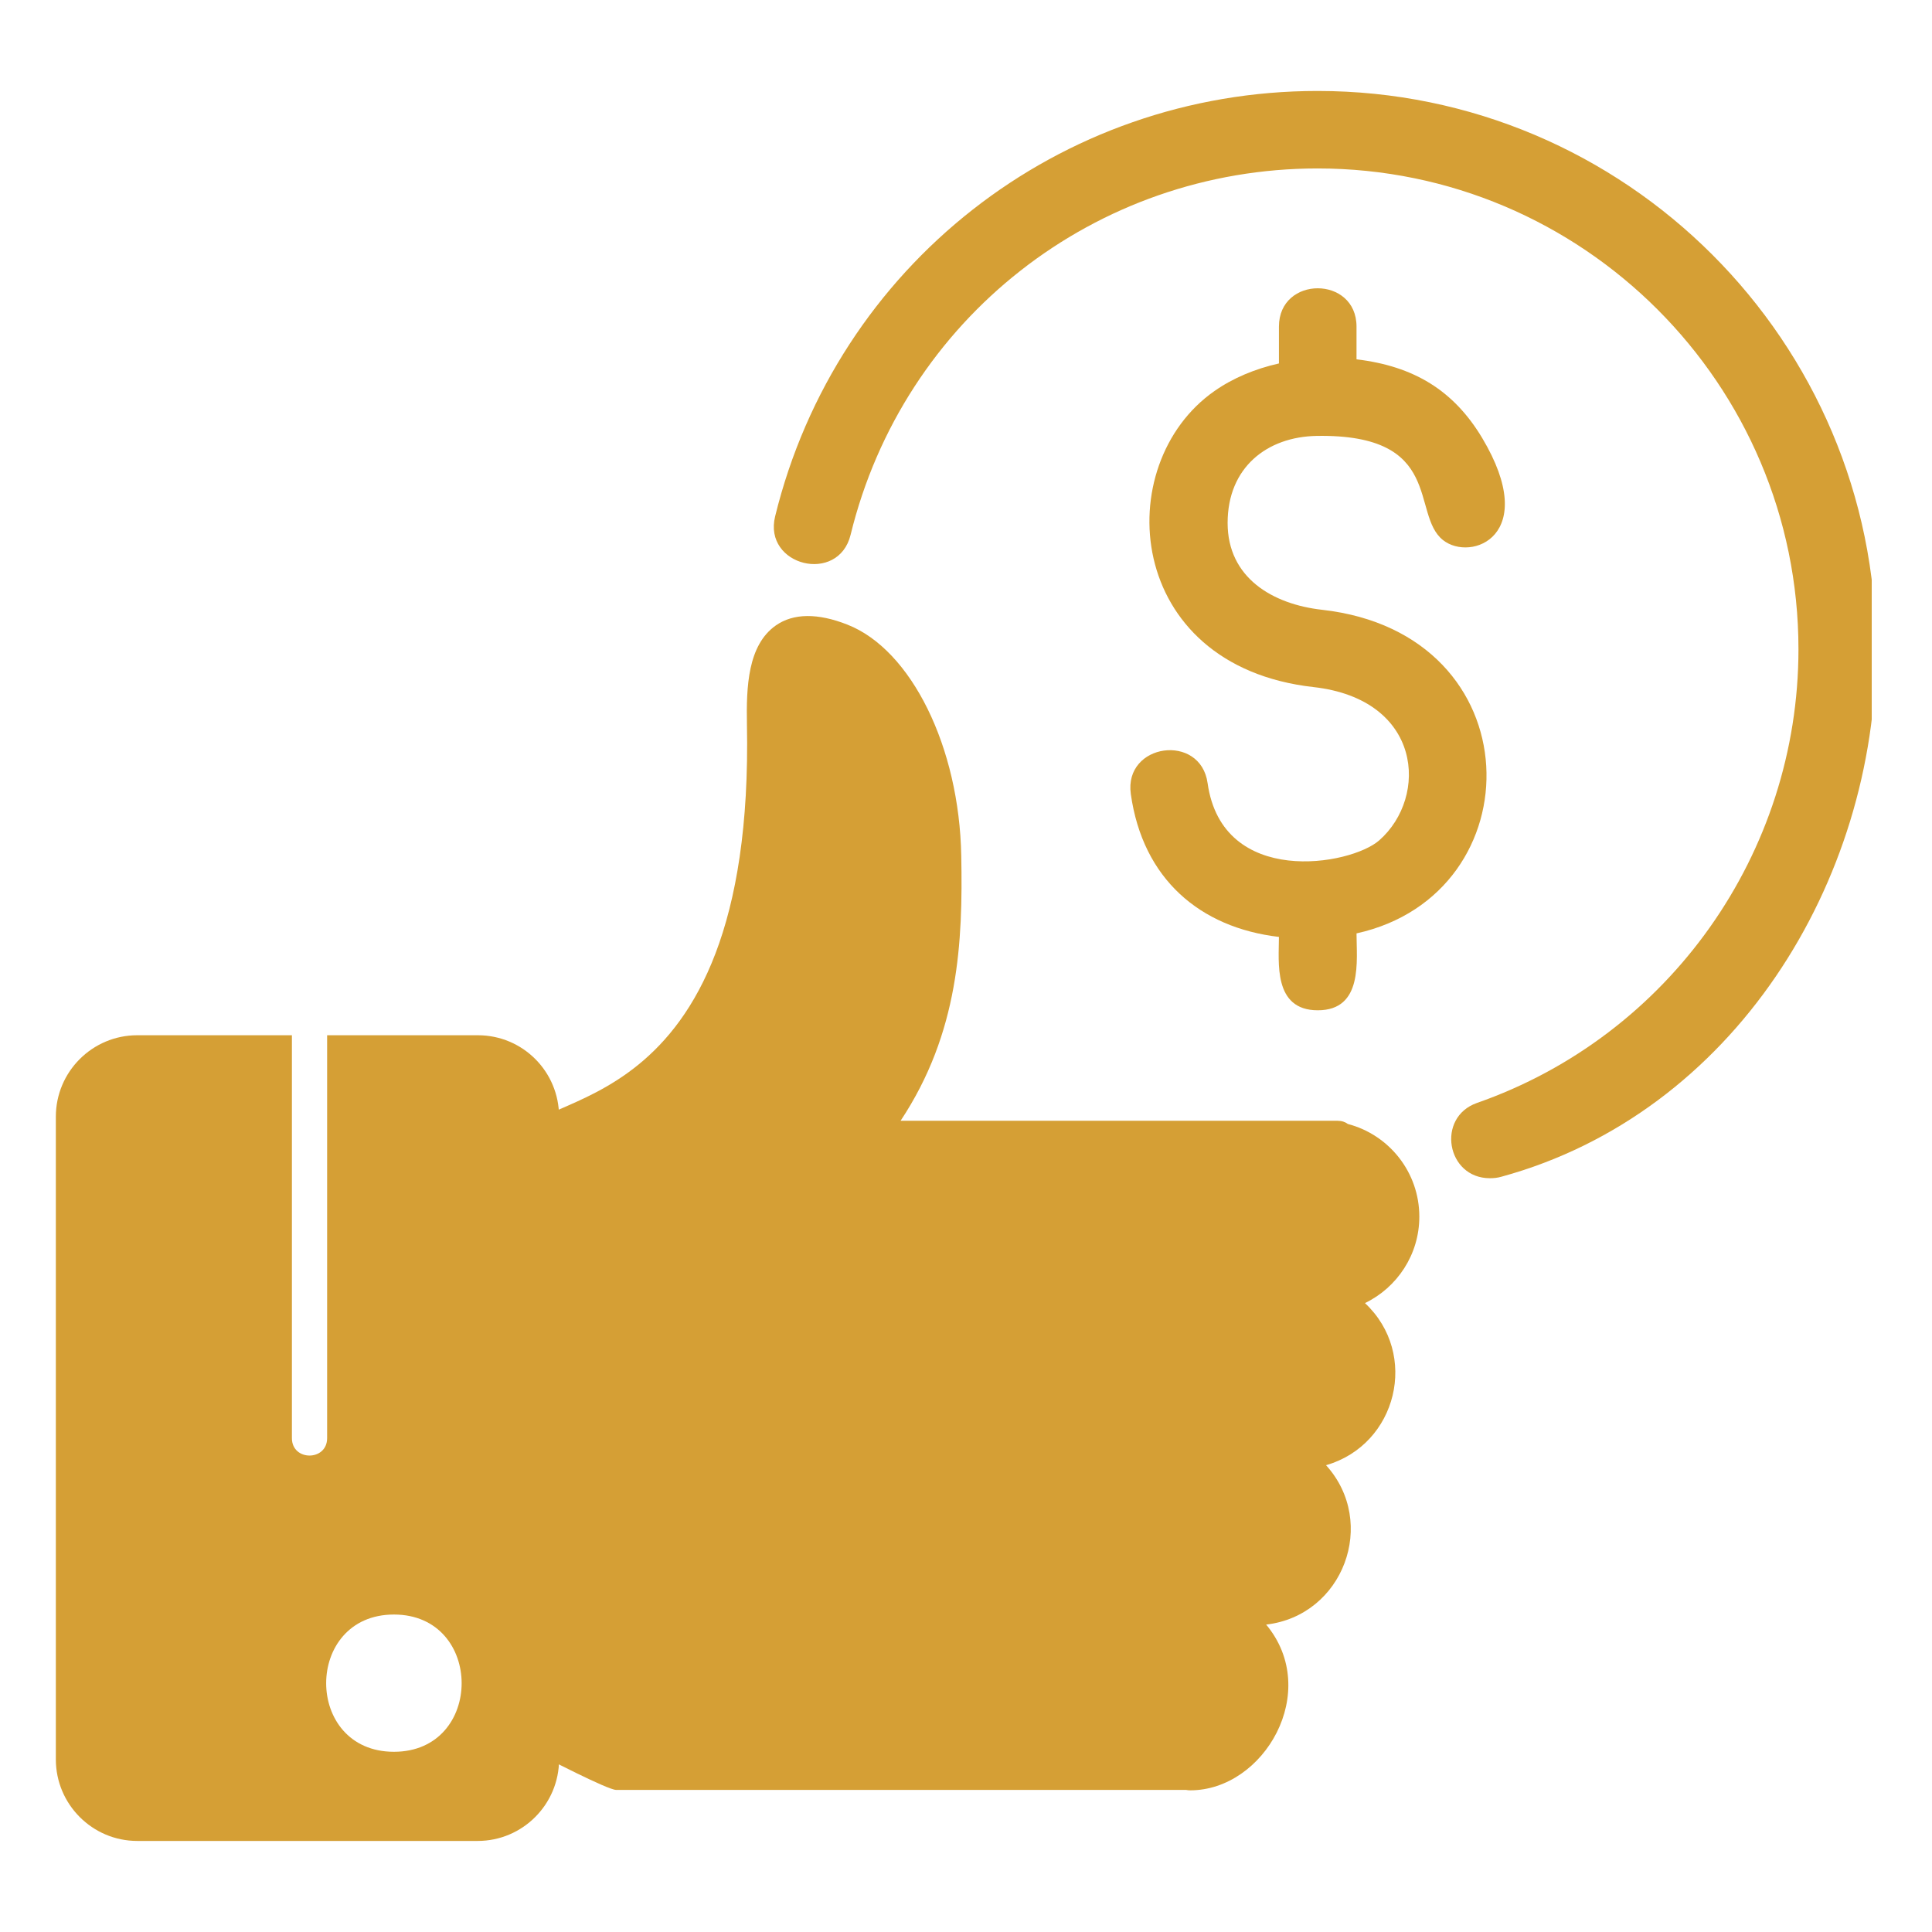
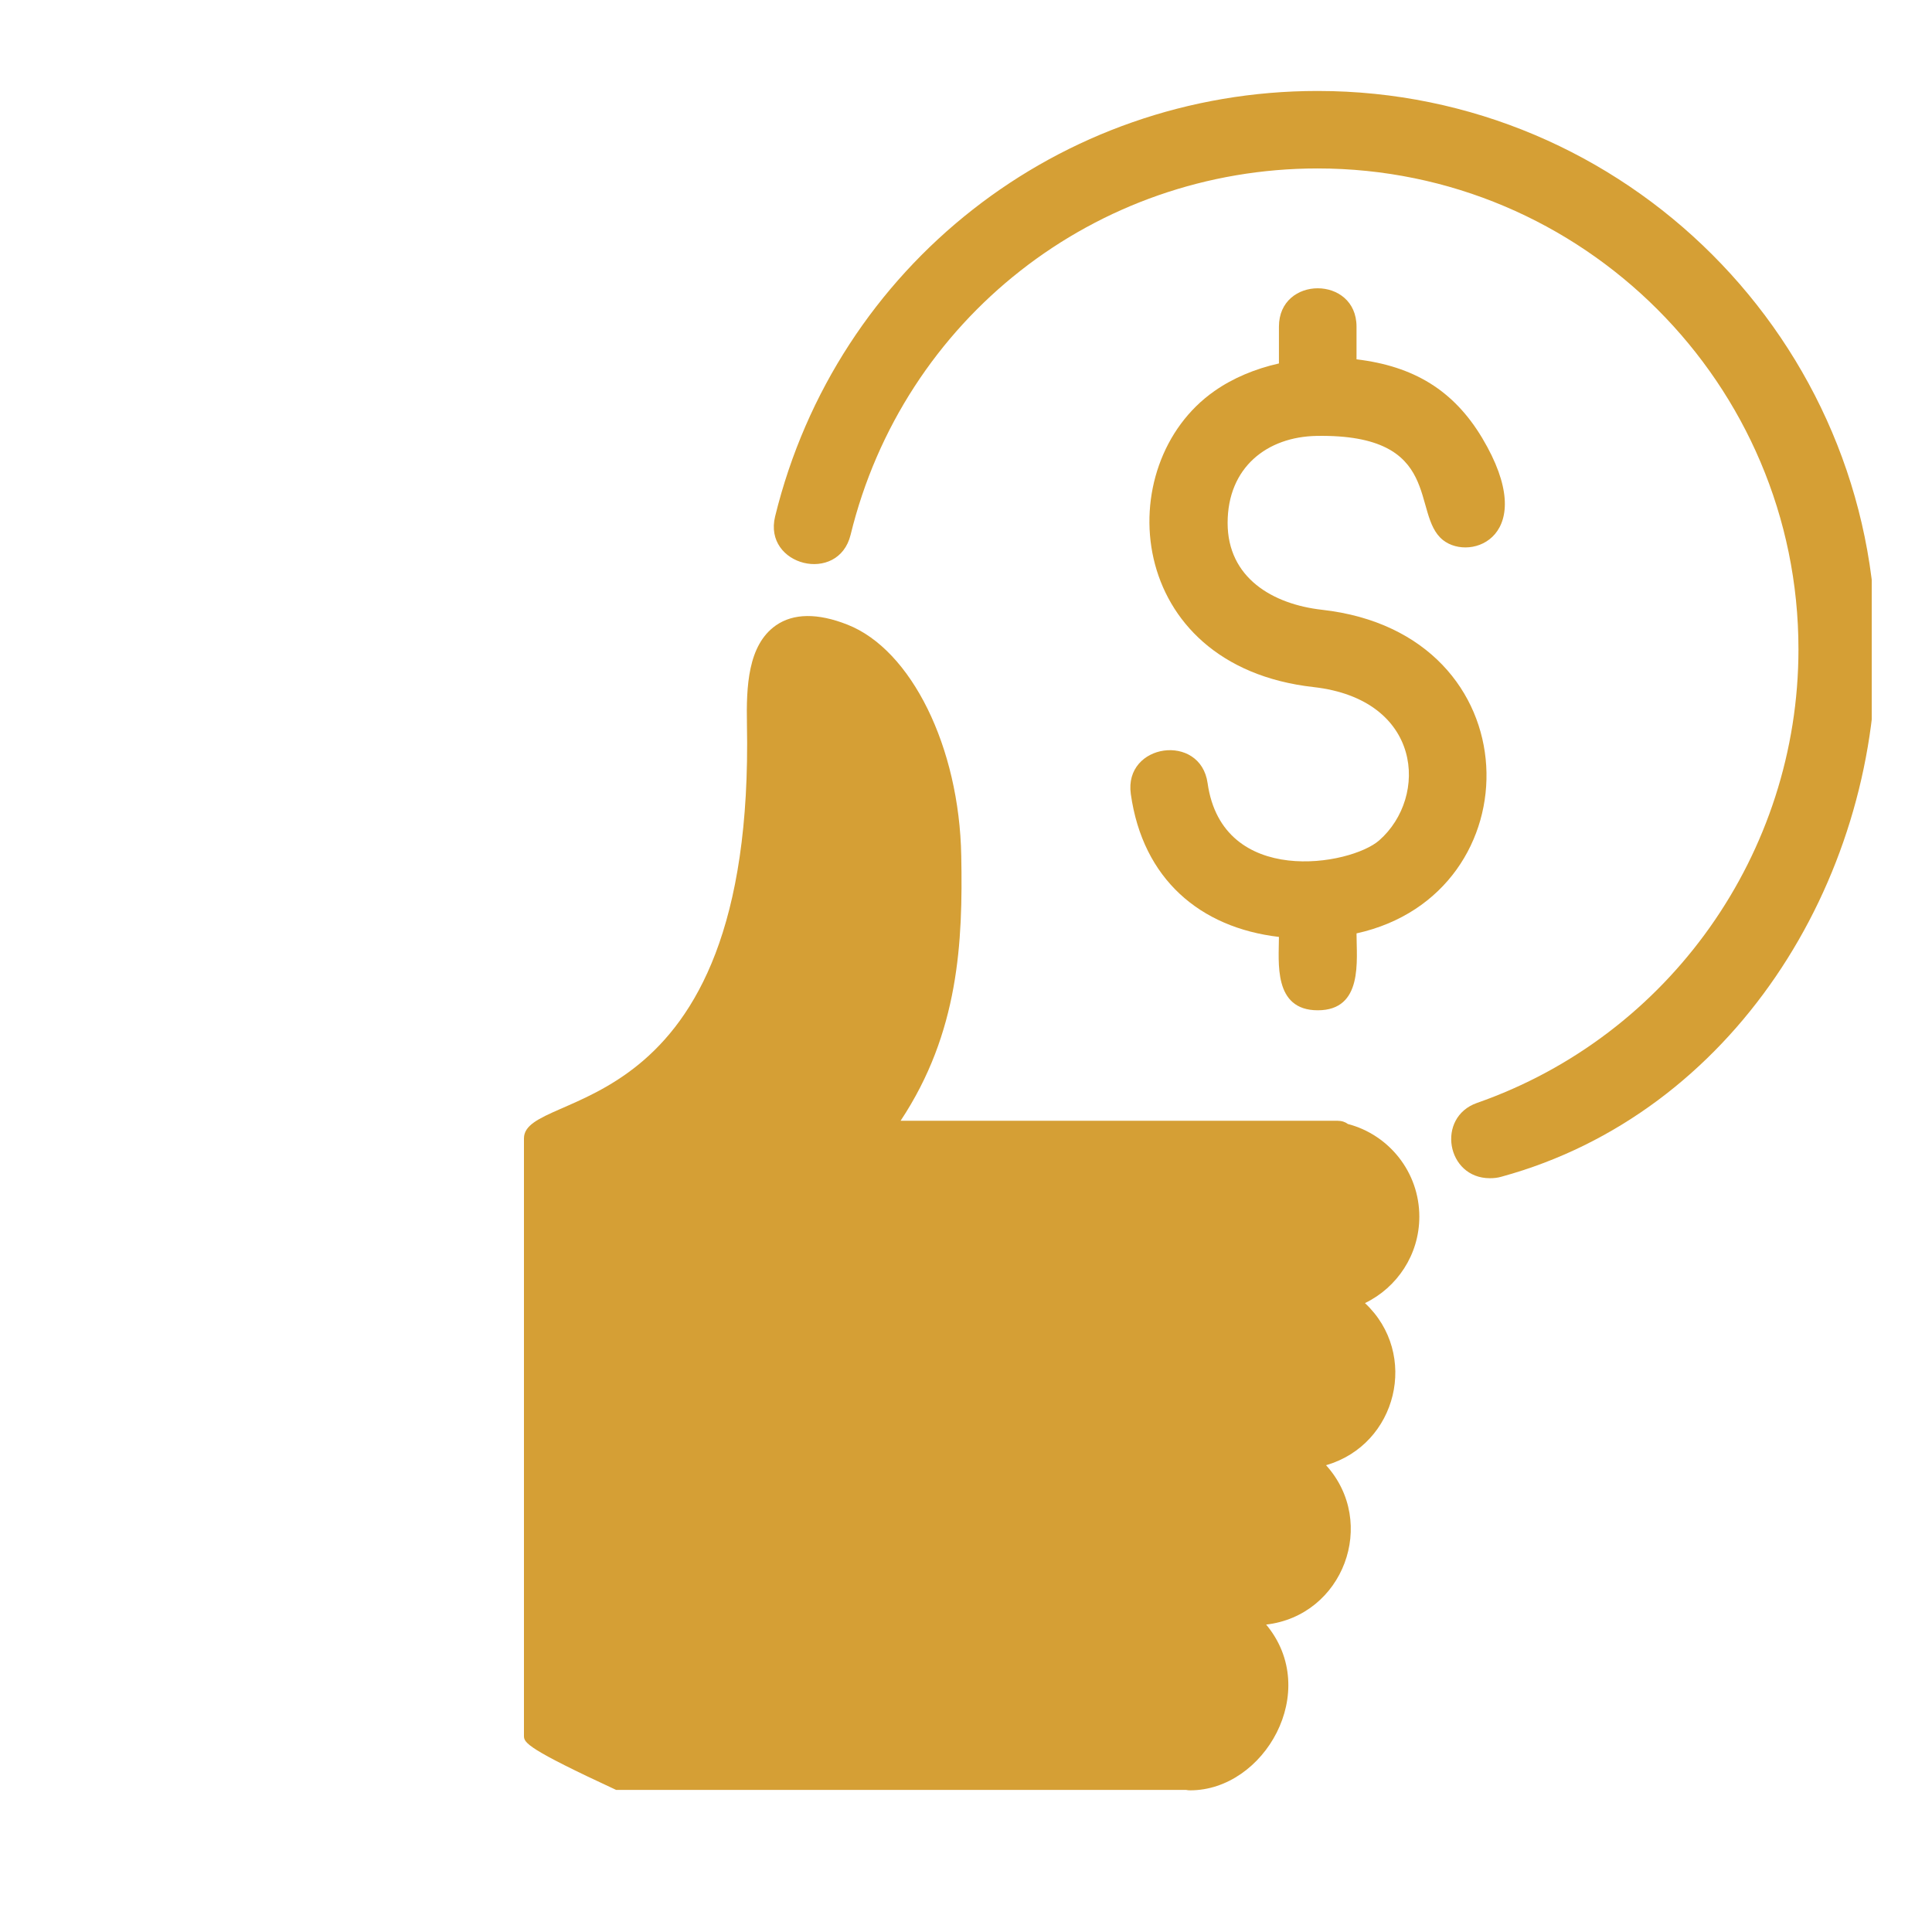
<svg xmlns="http://www.w3.org/2000/svg" width="100" viewBox="0 0 75 75" height="100" preserveAspectRatio="xMidYMid meet">
  <defs>
    <clipPath id="818f94122a">
      <path d="M 2.16 40 L 22 40 L 22 71.781 L 2.16 71.781 Z M 2.16 40 " clip-rule="nonzero" />
    </clipPath>
    <clipPath id="60a9f97281">
      <path d="M 30 3.531 L 72.66 3.531 L 72.66 46 L 30 46 Z M 30 3.531 " clip-rule="nonzero" />
    </clipPath>
  </defs>
  <g clip-path="url(#818f94122a)">
-     <path fill="#d59f35" d="M 5.328 71.465 C 3.586 71.465 2.168 70.043 2.168 68.301 L 2.168 43.348 C 2.168 41.609 3.582 40.188 5.328 40.188 L 11.332 40.188 L 11.332 55.828 C 11.332 56.73 12.699 56.73 12.699 55.828 L 12.699 40.188 L 18.551 40.188 C 20.293 40.188 21.703 41.598 21.703 43.348 L 21.703 68.301 C 21.703 70.043 20.289 71.465 18.543 71.465 Z M 15.293 68.004 C 11.781 68.004 11.789 62.676 15.293 62.676 C 18.793 62.676 18.801 68.004 15.293 68.004 Z M 15.293 68.004 " fill-opacity="1" fill-rule="evenodd" />
-   </g>
-   <path fill="#d59f35" d="M 46.043 69.484 L 23.918 69.484 C 23.594 69.484 21.199 68.238 20.73 68.012 C 20.496 67.898 20.34 67.656 20.34 67.395 L 20.34 44.191 C 20.34 42.191 29.309 43.914 28.996 28.117 C 28.969 26.664 29.027 25.043 30.121 24.277 C 30.801 23.805 31.738 23.793 32.891 24.246 C 35.379 25.219 37.242 29.004 37.316 33.23 C 37.379 36.562 37.23 40.086 34.961 43.508 L 51.918 43.508 C 52.086 43.508 52.223 43.555 52.324 43.633 C 53.922 44.051 55.098 45.504 55.098 47.23 C 55.098 48.707 54.234 49.984 52.988 50.586 C 55.098 52.559 54.242 56.082 51.477 56.879 C 53.496 59.109 52.148 62.719 49.152 63.066 C 51.309 65.656 49.074 69.5 46.207 69.5 C 46.148 69.5 46.094 69.496 46.043 69.484 Z M 46.043 69.484 " fill-opacity="1" fill-rule="evenodd" />
+     </g>
+   <path fill="#d59f35" d="M 46.043 69.484 L 23.918 69.484 C 20.496 67.898 20.34 67.656 20.34 67.395 L 20.34 44.191 C 20.34 42.191 29.309 43.914 28.996 28.117 C 28.969 26.664 29.027 25.043 30.121 24.277 C 30.801 23.805 31.738 23.793 32.891 24.246 C 35.379 25.219 37.242 29.004 37.316 33.23 C 37.379 36.562 37.23 40.086 34.961 43.508 L 51.918 43.508 C 52.086 43.508 52.223 43.555 52.324 43.633 C 53.922 44.051 55.098 45.504 55.098 47.23 C 55.098 48.707 54.234 49.984 52.988 50.586 C 55.098 52.559 54.242 56.082 51.477 56.879 C 53.496 59.109 52.148 62.719 49.152 63.066 C 51.309 65.656 49.074 69.5 46.207 69.5 C 46.148 69.5 46.094 69.496 46.043 69.484 Z M 46.043 69.484 " fill-opacity="1" fill-rule="evenodd" />
  <path fill="#d59f35" d="M 52.66 36.234 C 52.66 37.281 52.926 39.219 51.156 39.219 C 49.414 39.219 49.648 37.336 49.648 36.371 C 46.59 36.012 44.363 34.129 43.898 30.824 C 43.621 28.852 46.605 28.441 46.879 30.402 C 47.453 34.469 52.438 33.598 53.543 32.621 C 55.461 30.934 55.219 27.148 50.988 26.672 C 43.637 25.844 43.07 18.027 47.145 15.18 C 47.863 14.676 48.727 14.316 49.648 14.109 L 49.648 12.68 C 49.648 10.695 52.66 10.695 52.66 12.68 L 52.66 13.949 C 54.883 14.215 56.43 15.152 57.539 17.004 C 59.805 20.801 57.102 21.828 56.016 20.965 C 54.754 19.961 56.09 16.84 51.117 16.922 C 49.191 16.953 47.656 18.141 47.656 20.301 C 47.656 22.43 49.402 23.457 51.324 23.672 C 59.59 24.602 59.602 34.707 52.66 36.234 Z M 52.66 36.234 " fill-opacity="1" fill-rule="evenodd" />
  <g clip-path="url(#60a9f97281)">
    <path fill="#d59f35" d="M 57.836 45.738 C 56.152 45.738 55.746 43.375 57.336 42.816 C 64.809 40.203 69.816 33.113 69.816 25.203 C 69.816 14.91 61.441 6.539 51.148 6.539 C 42.523 6.539 35.066 12.379 33.02 20.762 C 32.547 22.691 29.621 21.969 30.09 20.047 C 32.473 10.316 41.133 3.531 51.148 3.531 C 63.105 3.531 72.828 13.254 72.828 25.207 C 72.828 34.258 67.281 43.219 58.285 45.68 C 58.141 45.723 57.988 45.738 57.836 45.738 Z M 57.836 45.738 " fill-opacity="1" fill-rule="evenodd" />
  </g>
</svg>